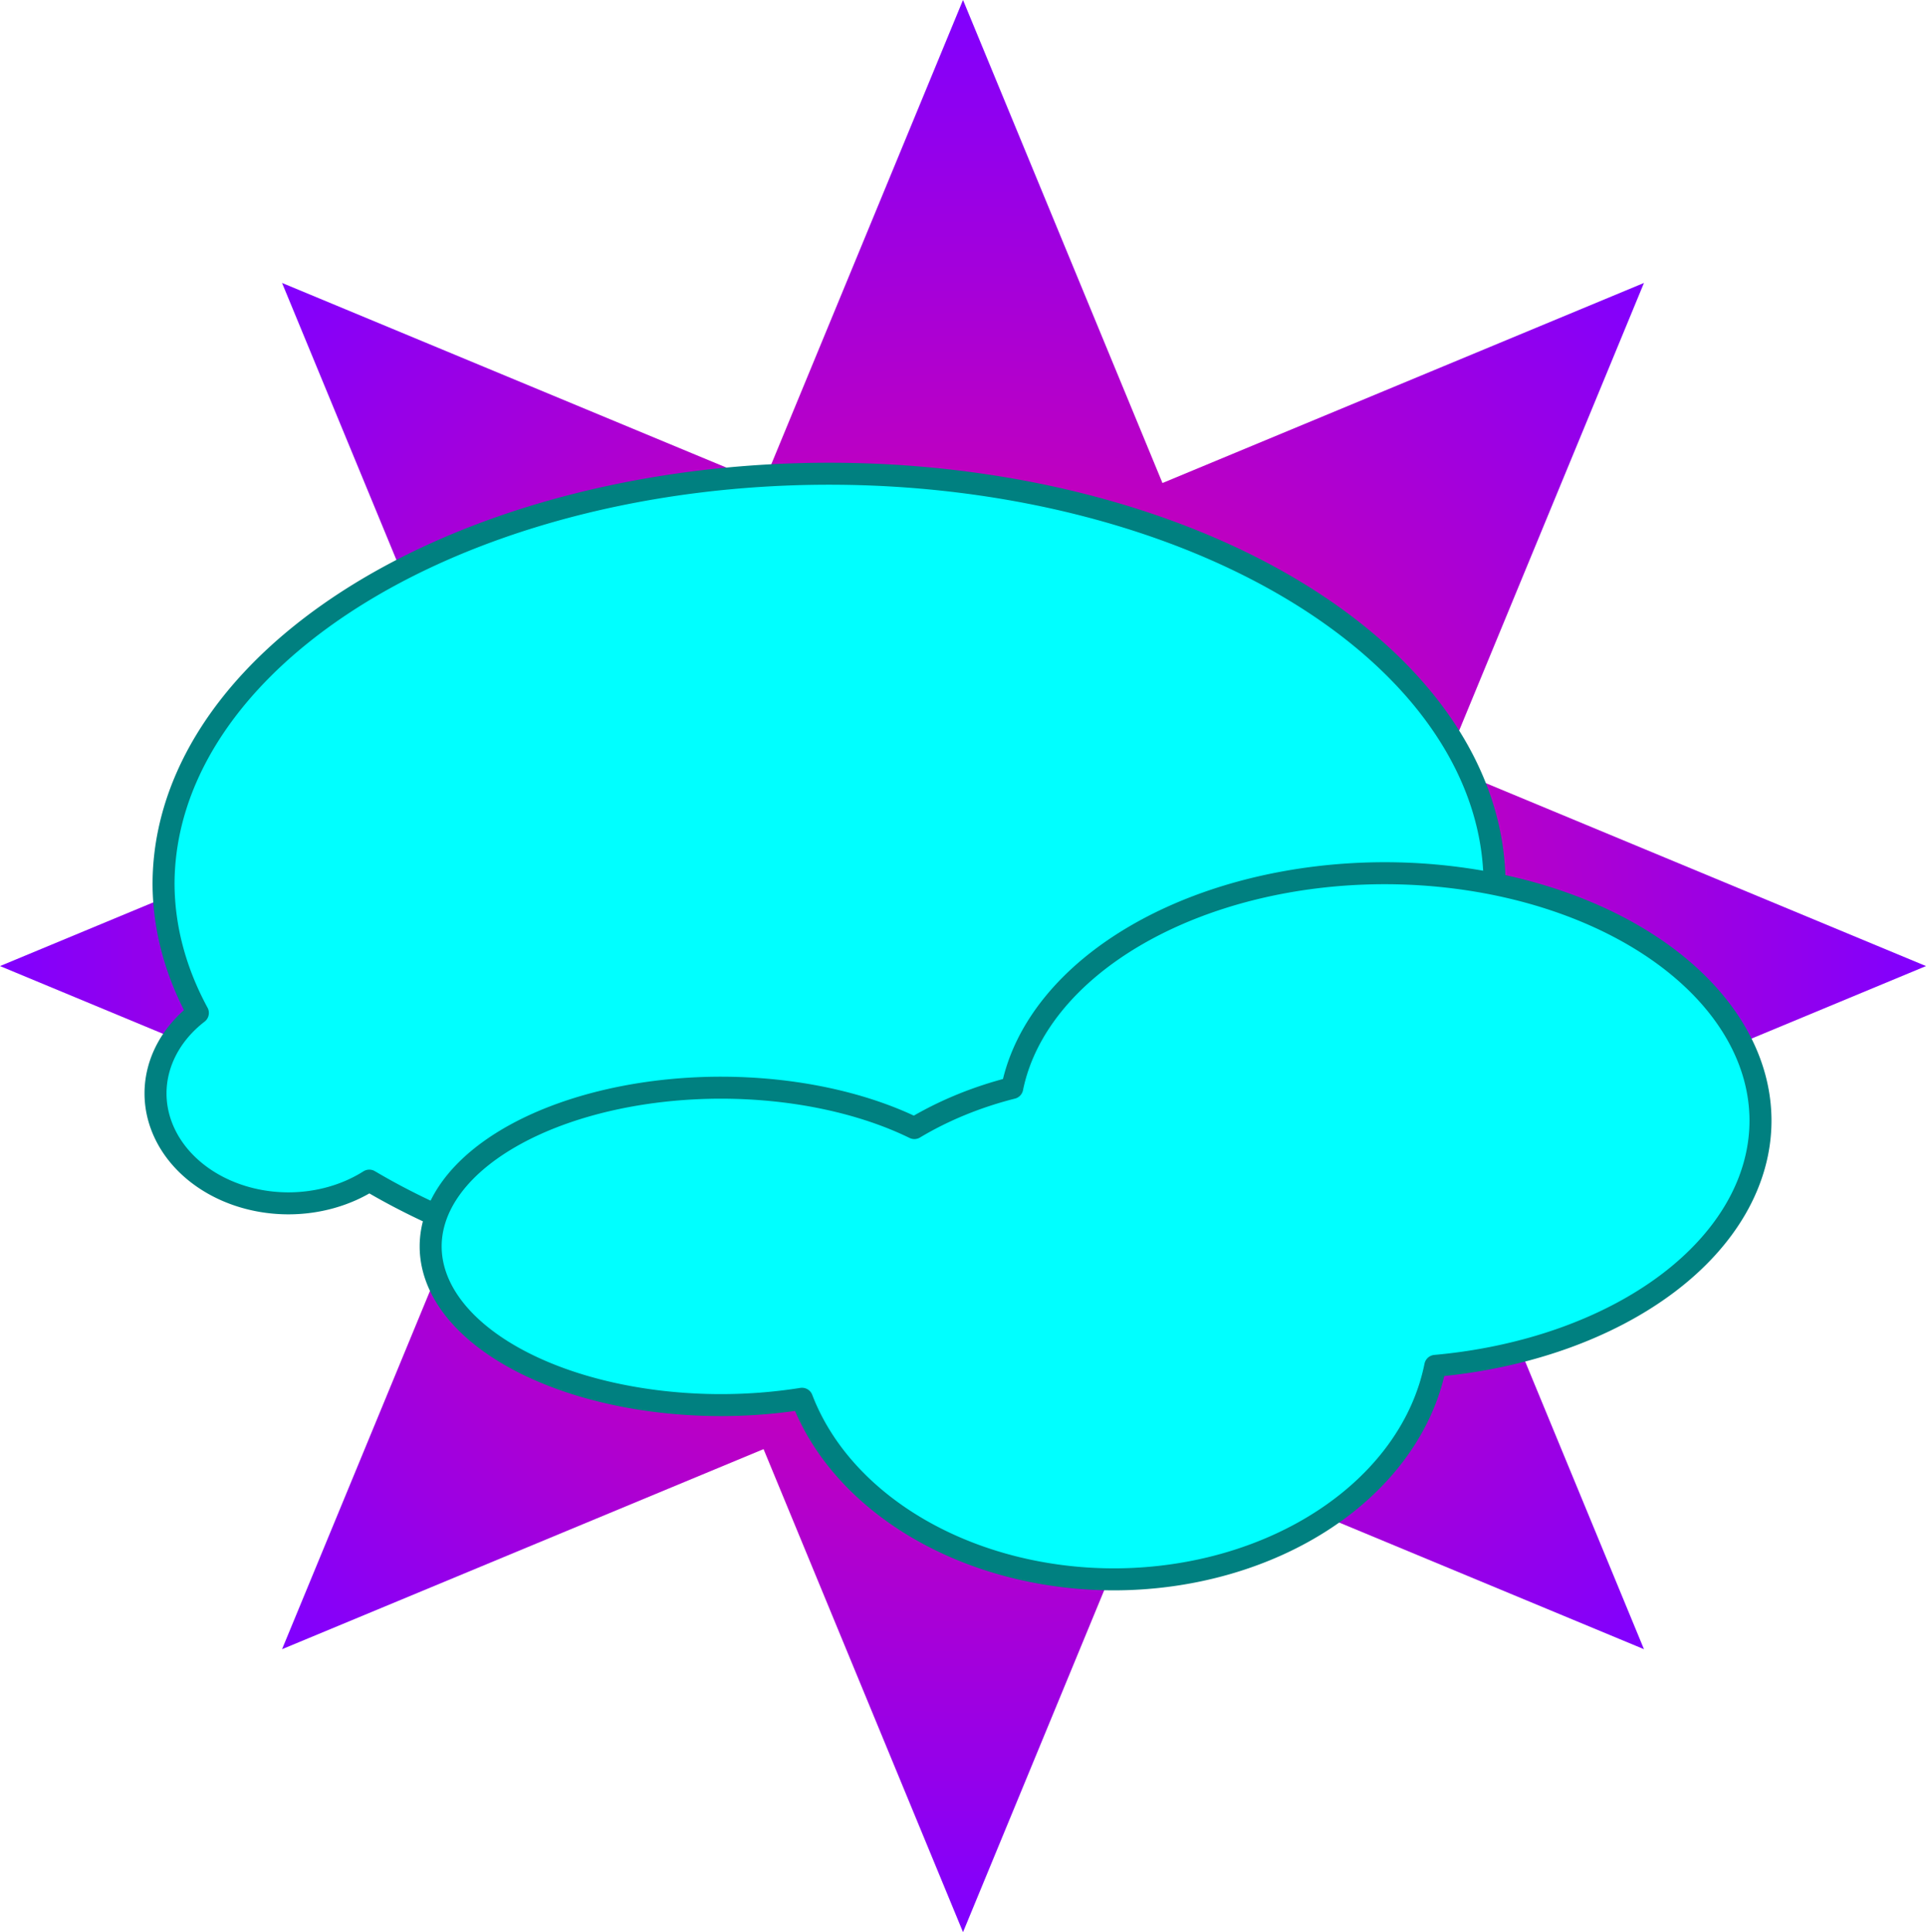
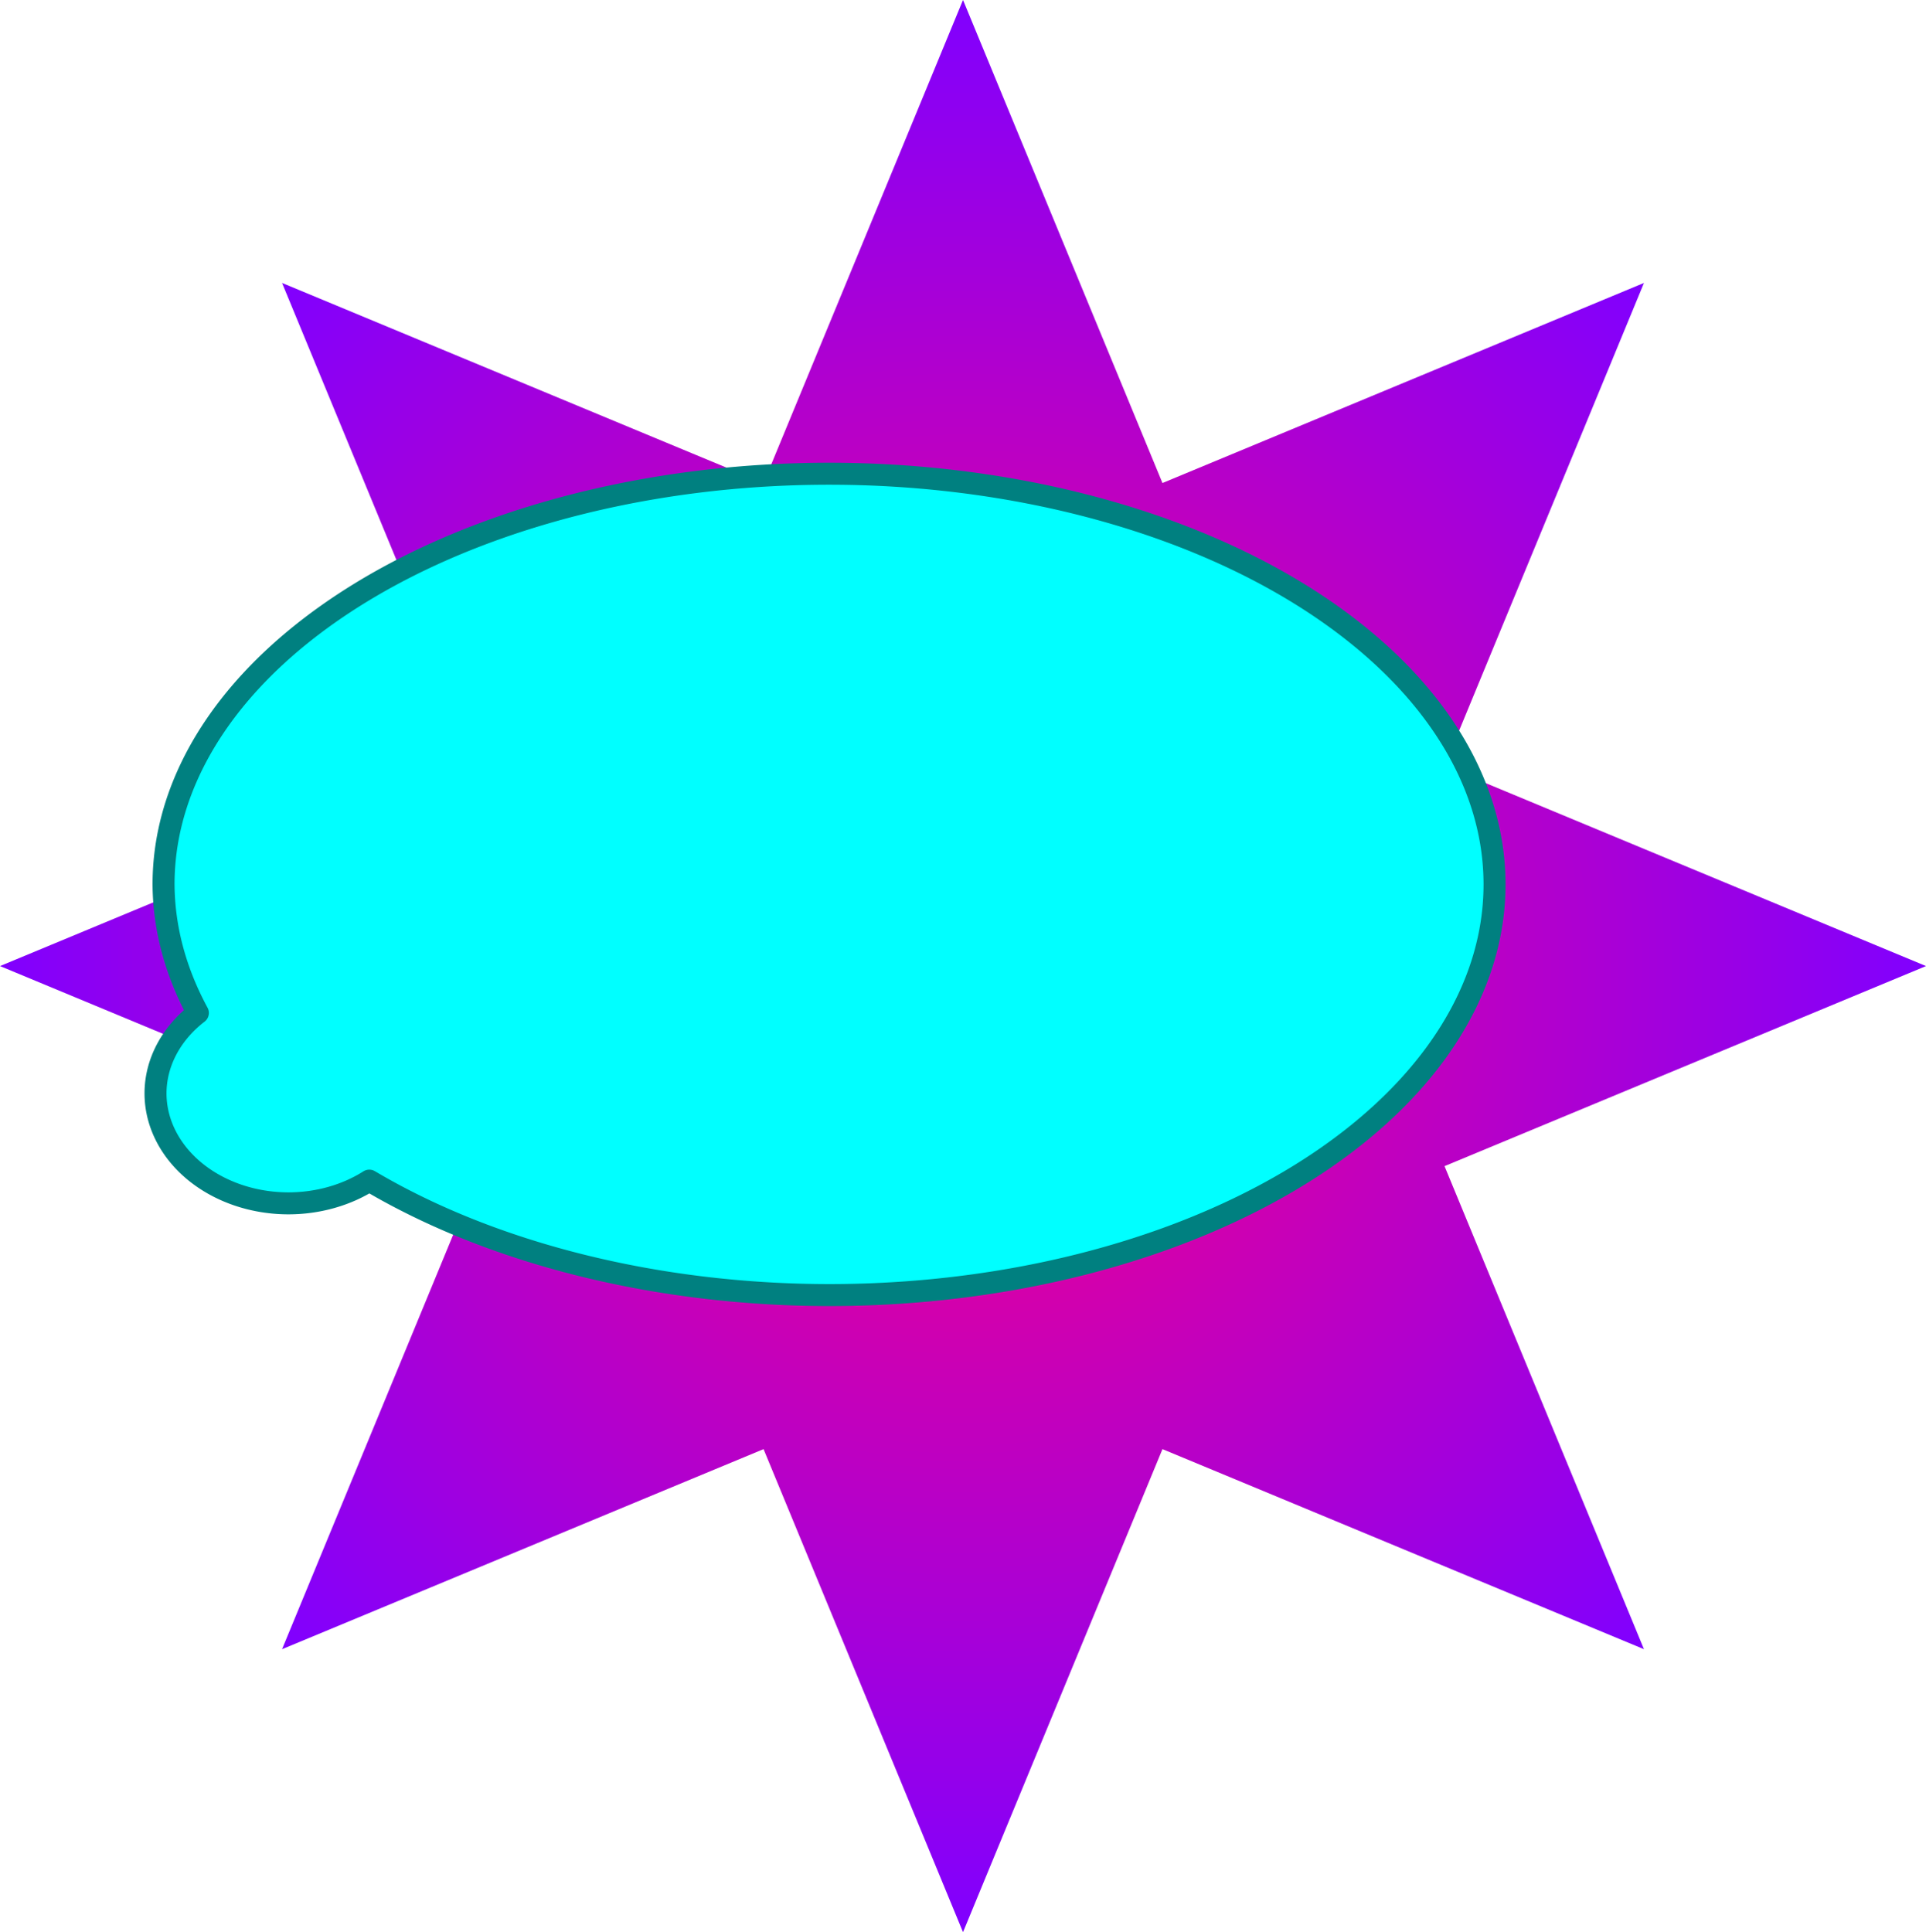
<svg xmlns="http://www.w3.org/2000/svg" xmlns:ns1="http://www.inkscape.org/namespaces/inkscape" xmlns:ns2="http://sodipodi.sourceforge.net/DTD/sodipodi-0.dtd" xmlns:xlink="http://www.w3.org/1999/xlink" width="24.718mm" height="24.799mm" viewBox="0 0 87.583 87.87" id="svg13101" version="1.1" ns1:version="0.91 r13725" ns2:docname="Logo1.svg">
  <title id="title13129">Synthetel Corporation</title>
  <defs id="defs13103">
    <radialGradient ns1:collect="always" xlink:href="#fav" id="radialGradient12870" cx="149.059" cy="491.766" fx="149.059" fy="491.766" r="43.792" gradientTransform="matrix(1,0,0,1.003,0,-1.61)" gradientUnits="userSpaceOnUse" />
    <linearGradient ns1:collect="always" id="fav">
      <stop style="stop-color:#ff0080;stop-opacity:1;" offset="0" id="stop12864" />
      <stop style="stop-color:#8000ff;stop-opacity:1" offset="1" id="stop12866" />
    </linearGradient>
  </defs>
  <ns2:namedview id="base" pagecolor="#ffffff" bordercolor="#666666" borderopacity="1.0" ns1:pageopacity="0.0" ns1:pageshadow="2" ns1:zoom="6.2023444" ns1:cx="43.79157" ns1:cy="43.934999" ns1:document-units="px" ns1:current-layer="layer1" showgrid="false" fit-margin-top="0" fit-margin-left="0" fit-margin-right="0" fit-margin-bottom="0" ns1:window-width="1366" ns1:window-height="720" ns1:window-x="-4" ns1:window-y="-4" ns1:window-maximized="1" />
  <g ns1:label="Layer 1" ns1:groupmode="layer" id="layer1" transform="translate(1195.22,68.716)">
    <g transform="translate(-1300.488,-516.547)" id="g12872">
      <path style="fill:url(#radialGradient12870);fill-opacity:1;fill-rule:evenodd;stroke:none;stroke-width:1;stroke-linecap:round;stroke-linejoin:round;stroke-miterlimit:4;stroke-dasharray:none;stroke-opacity:1" d="m 139.99,469.798 -21.896,-9.099 9.07,21.968 -21.896,9.099 21.896,9.099 -9.07,21.968 21.896,-9.099 9.07,21.968 9.07,-21.968 21.896,9.099 -9.07,-21.968 21.896,-9.099 -21.896,-9.099 9.07,-21.968 -21.896,9.099 -9.07,-21.968 z" id="path11964" ns1:connector-curvature="0" />
      <path ns1:connector-curvature="0" id="ellipse11988" d="m 142.969,469.375 a 30.263,18.676 0 0 0 -30.264,18.676 30.263,18.676 0 0 0 1.561,5.846 6.047,5.005 0 0 0 -1.926,3.656 6.047,5.005 0 0 0 6.047,5.004 6.047,5.005 0 0 0 3.674,-1.033 30.263,18.676 0 0 0 20.908,5.205 30.263,18.676 0 0 0 30.262,-18.678 30.263,18.676 0 0 0 -30.262,-18.676 z" style="fill:#00ffff;fill-opacity:1;fill-rule:evenodd;stroke:#008080;stroke-width:1;stroke-linecap:round;stroke-linejoin:round;stroke-miterlimit:4;stroke-dasharray:none;stroke-dashoffset:0;stroke-opacity:1" />
-       <path ns1:connector-curvature="0" id="ellipse11984" d="m 168.227,487.543 a 17.099,11.26 0 0 0 -16.928,9.766 14.805,11.469 0 0 0 -4.451,1.824 13.214,7.218 0 0 0 -8.781,-1.836 13.214,7.218 0 0 0 -13.215,7.217 13.214,7.218 0 0 0 13.215,7.219 13.214,7.218 0 0 0 3.67,-0.289 14.805,11.469 0 0 0 14.186,8.213 14.805,11.469 0 0 0 14.613,-9.709 17.099,11.26 0 0 0 14.789,-11.143 17.099,11.26 0 0 0 -17.098,-11.262 z" style="fill:#00ffff;fill-opacity:1;fill-rule:evenodd;stroke:#008080;stroke-width:1;stroke-linecap:round;stroke-linejoin:round;stroke-miterlimit:4;stroke-dasharray:none;stroke-dashoffset:0;stroke-opacity:1" />
    </g>
  </g>
</svg>